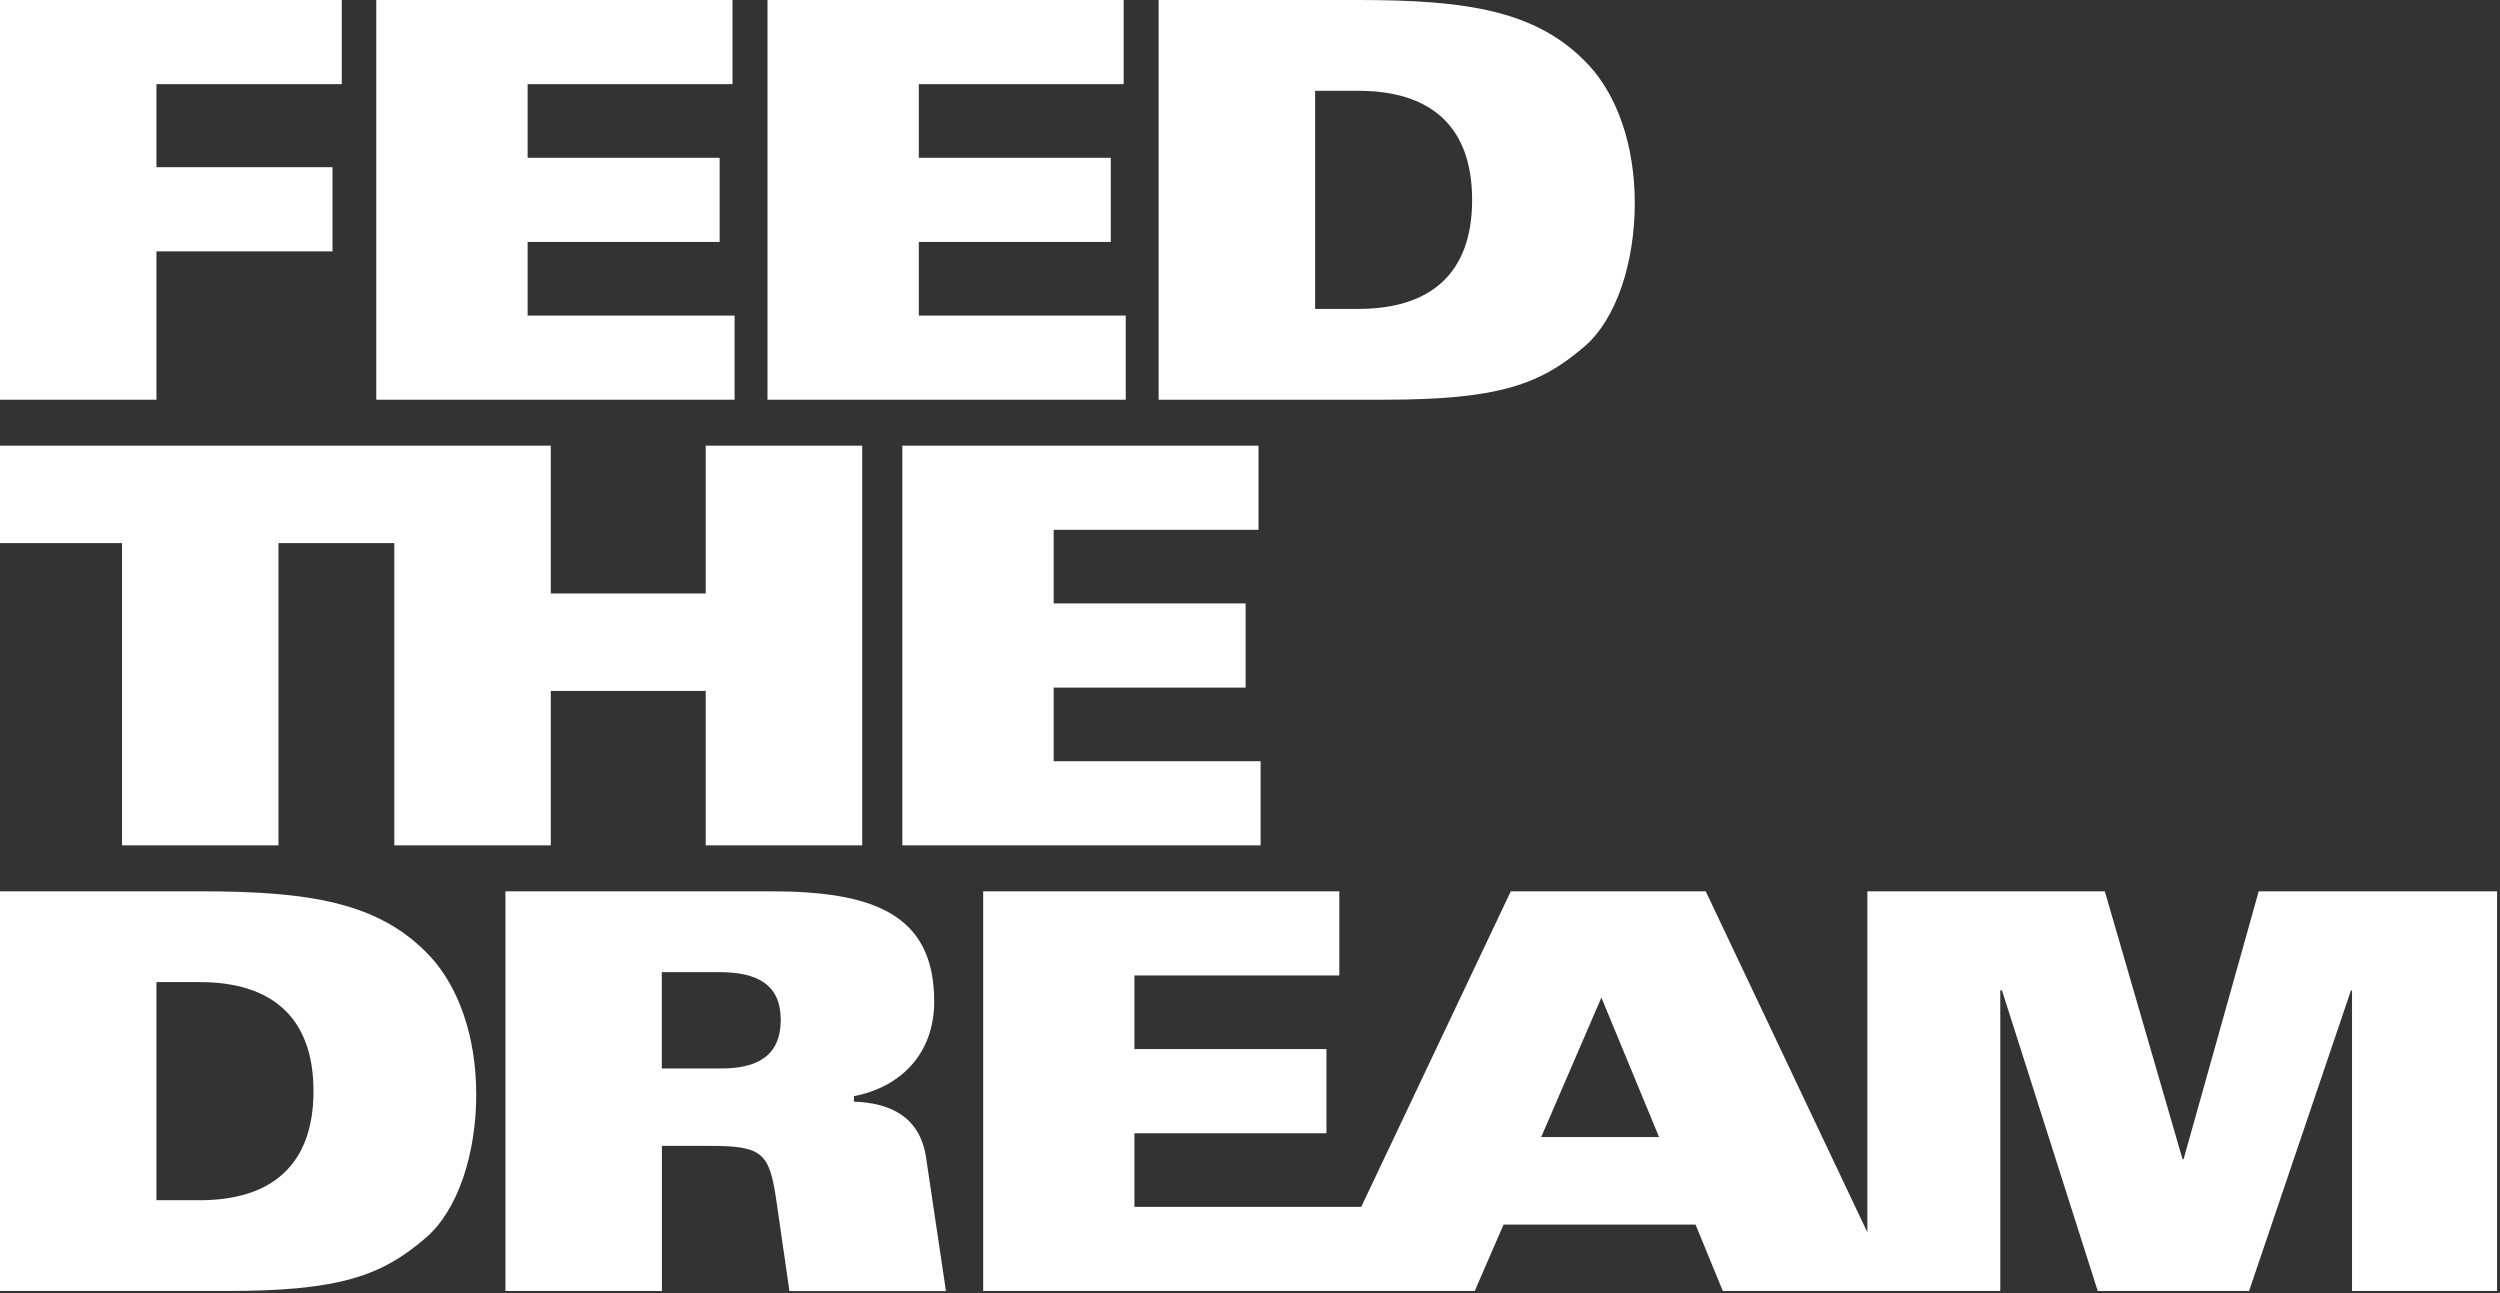
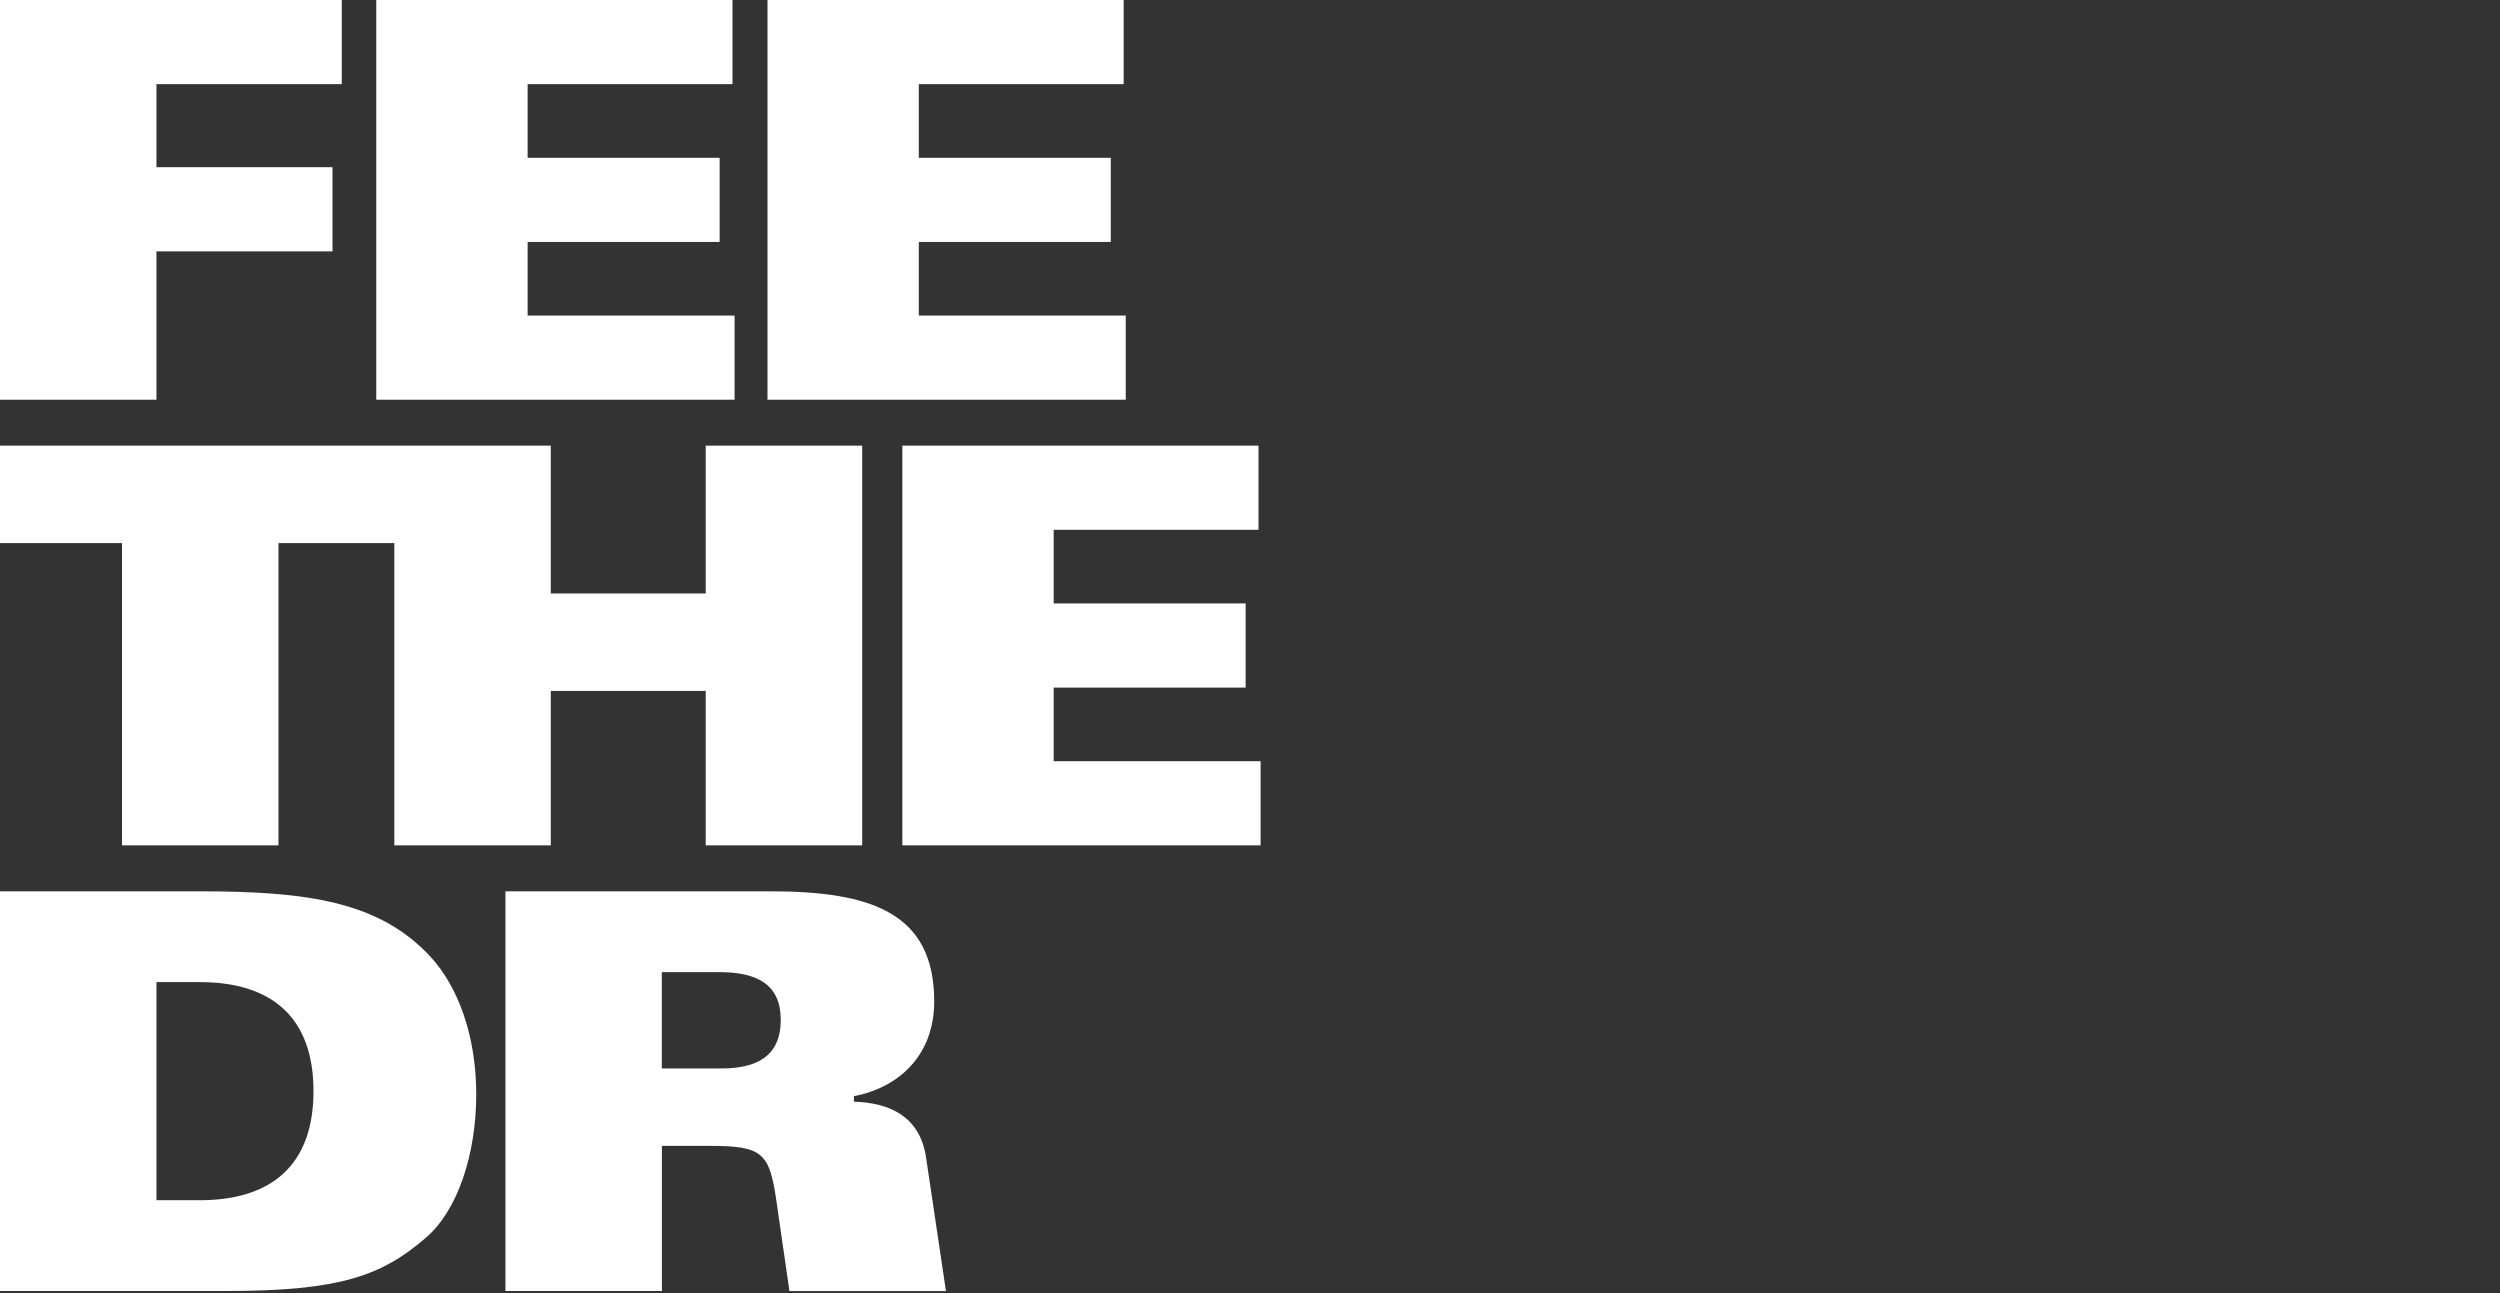
<svg xmlns="http://www.w3.org/2000/svg" width="230" height="119" viewBox="0 0 230 119" fill="none">
  <rect x="0" y="0" width="230" height="119" fill="#333333" stroke="none" />
  <path d="M14.393 23.126H30.59V15.382H14.393V7.741H31.444V0H0V36.773H14.393V23.126Z" fill="white" />
  <path d="M67.581 29.032H48.541V22.259H66.206V14.518H48.541V7.741H67.39V0H34.617V36.773H67.581V29.032Z" fill="white" />
  <path d="M103.567 29.032H84.531V22.259H102.192V14.518H84.531V7.741H103.376V0H70.609V36.773H103.567V29.032Z" fill="white" />
-   <path d="M145.761 31.884C148.74 29.338 150.399 24.082 150.399 18.695C150.399 13.19 148.694 8.762 146.23 6.062C141.543 0.967 135.01 0 124.921 0H106.594V36.773H127.382C137.945 36.773 141.731 35.349 145.761 31.884ZM120.99 28.42V8.353H124.967C131.504 8.353 135.435 11.511 135.435 18.388C135.435 25.265 131.504 28.42 124.967 28.42H120.99Z" fill="white" />
  <path d="M11.226 77.773H25.619V49.965H36.276V77.773H50.672V63.565H64.926V77.773H79.322V41H64.926V54.599H50.672V41H36.846H36.276H0V49.965H11.226V77.773Z" fill="white" />
  <path d="M115.782 48.741V41H83.016V77.773H115.976V70.032H96.937V63.259H114.598V55.514H96.937V48.741H115.782Z" fill="white" />
  <path d="M18.327 82H0V118.773H20.791C31.348 118.773 35.138 117.349 39.165 113.884C42.146 111.339 43.814 106.11 43.814 100.691C43.814 95.186 42.097 90.759 39.645 88.062C34.95 82.967 28.413 82 18.327 82ZM18.374 110.42H14.393V90.353H18.374C24.91 90.353 28.841 93.511 28.841 100.388C28.841 107.265 24.895 110.42 18.374 110.42Z" fill="white" />
  <path d="M78.561 101.355V100.846C82.822 100.03 85.948 96.975 85.948 92.135C85.948 83.985 80.173 82 70.843 82H46.5V118.773H60.896V105.421H65.253C70.18 105.421 70.794 106.034 71.444 110.582L72.628 118.78H87.027L85.193 106.453C84.622 102.731 81.875 101.455 78.561 101.355ZM66.391 98.297H60.887V89.434H66.144C69.65 89.434 71.827 90.556 71.827 93.817C71.836 97.278 69.468 98.297 66.391 98.297Z" fill="white" />
-   <path d="M207.802 82L200.889 106.653H200.796L193.643 82H171.798V113.375L156.927 82H138.994L125.233 111.032H104.368V104.259H122.033V96.514H104.368V89.741H123.217V82H90.453V118.773H135.673L138.328 112.663H155.992L158.499 118.773H184.026V91.117H184.183L192.992 118.773H206.914L216.29 91.117H216.386V118.773H229.73V82H207.802ZM141.788 104.613L147.328 91.777L152.635 104.613H141.788Z" fill="white" />
</svg>